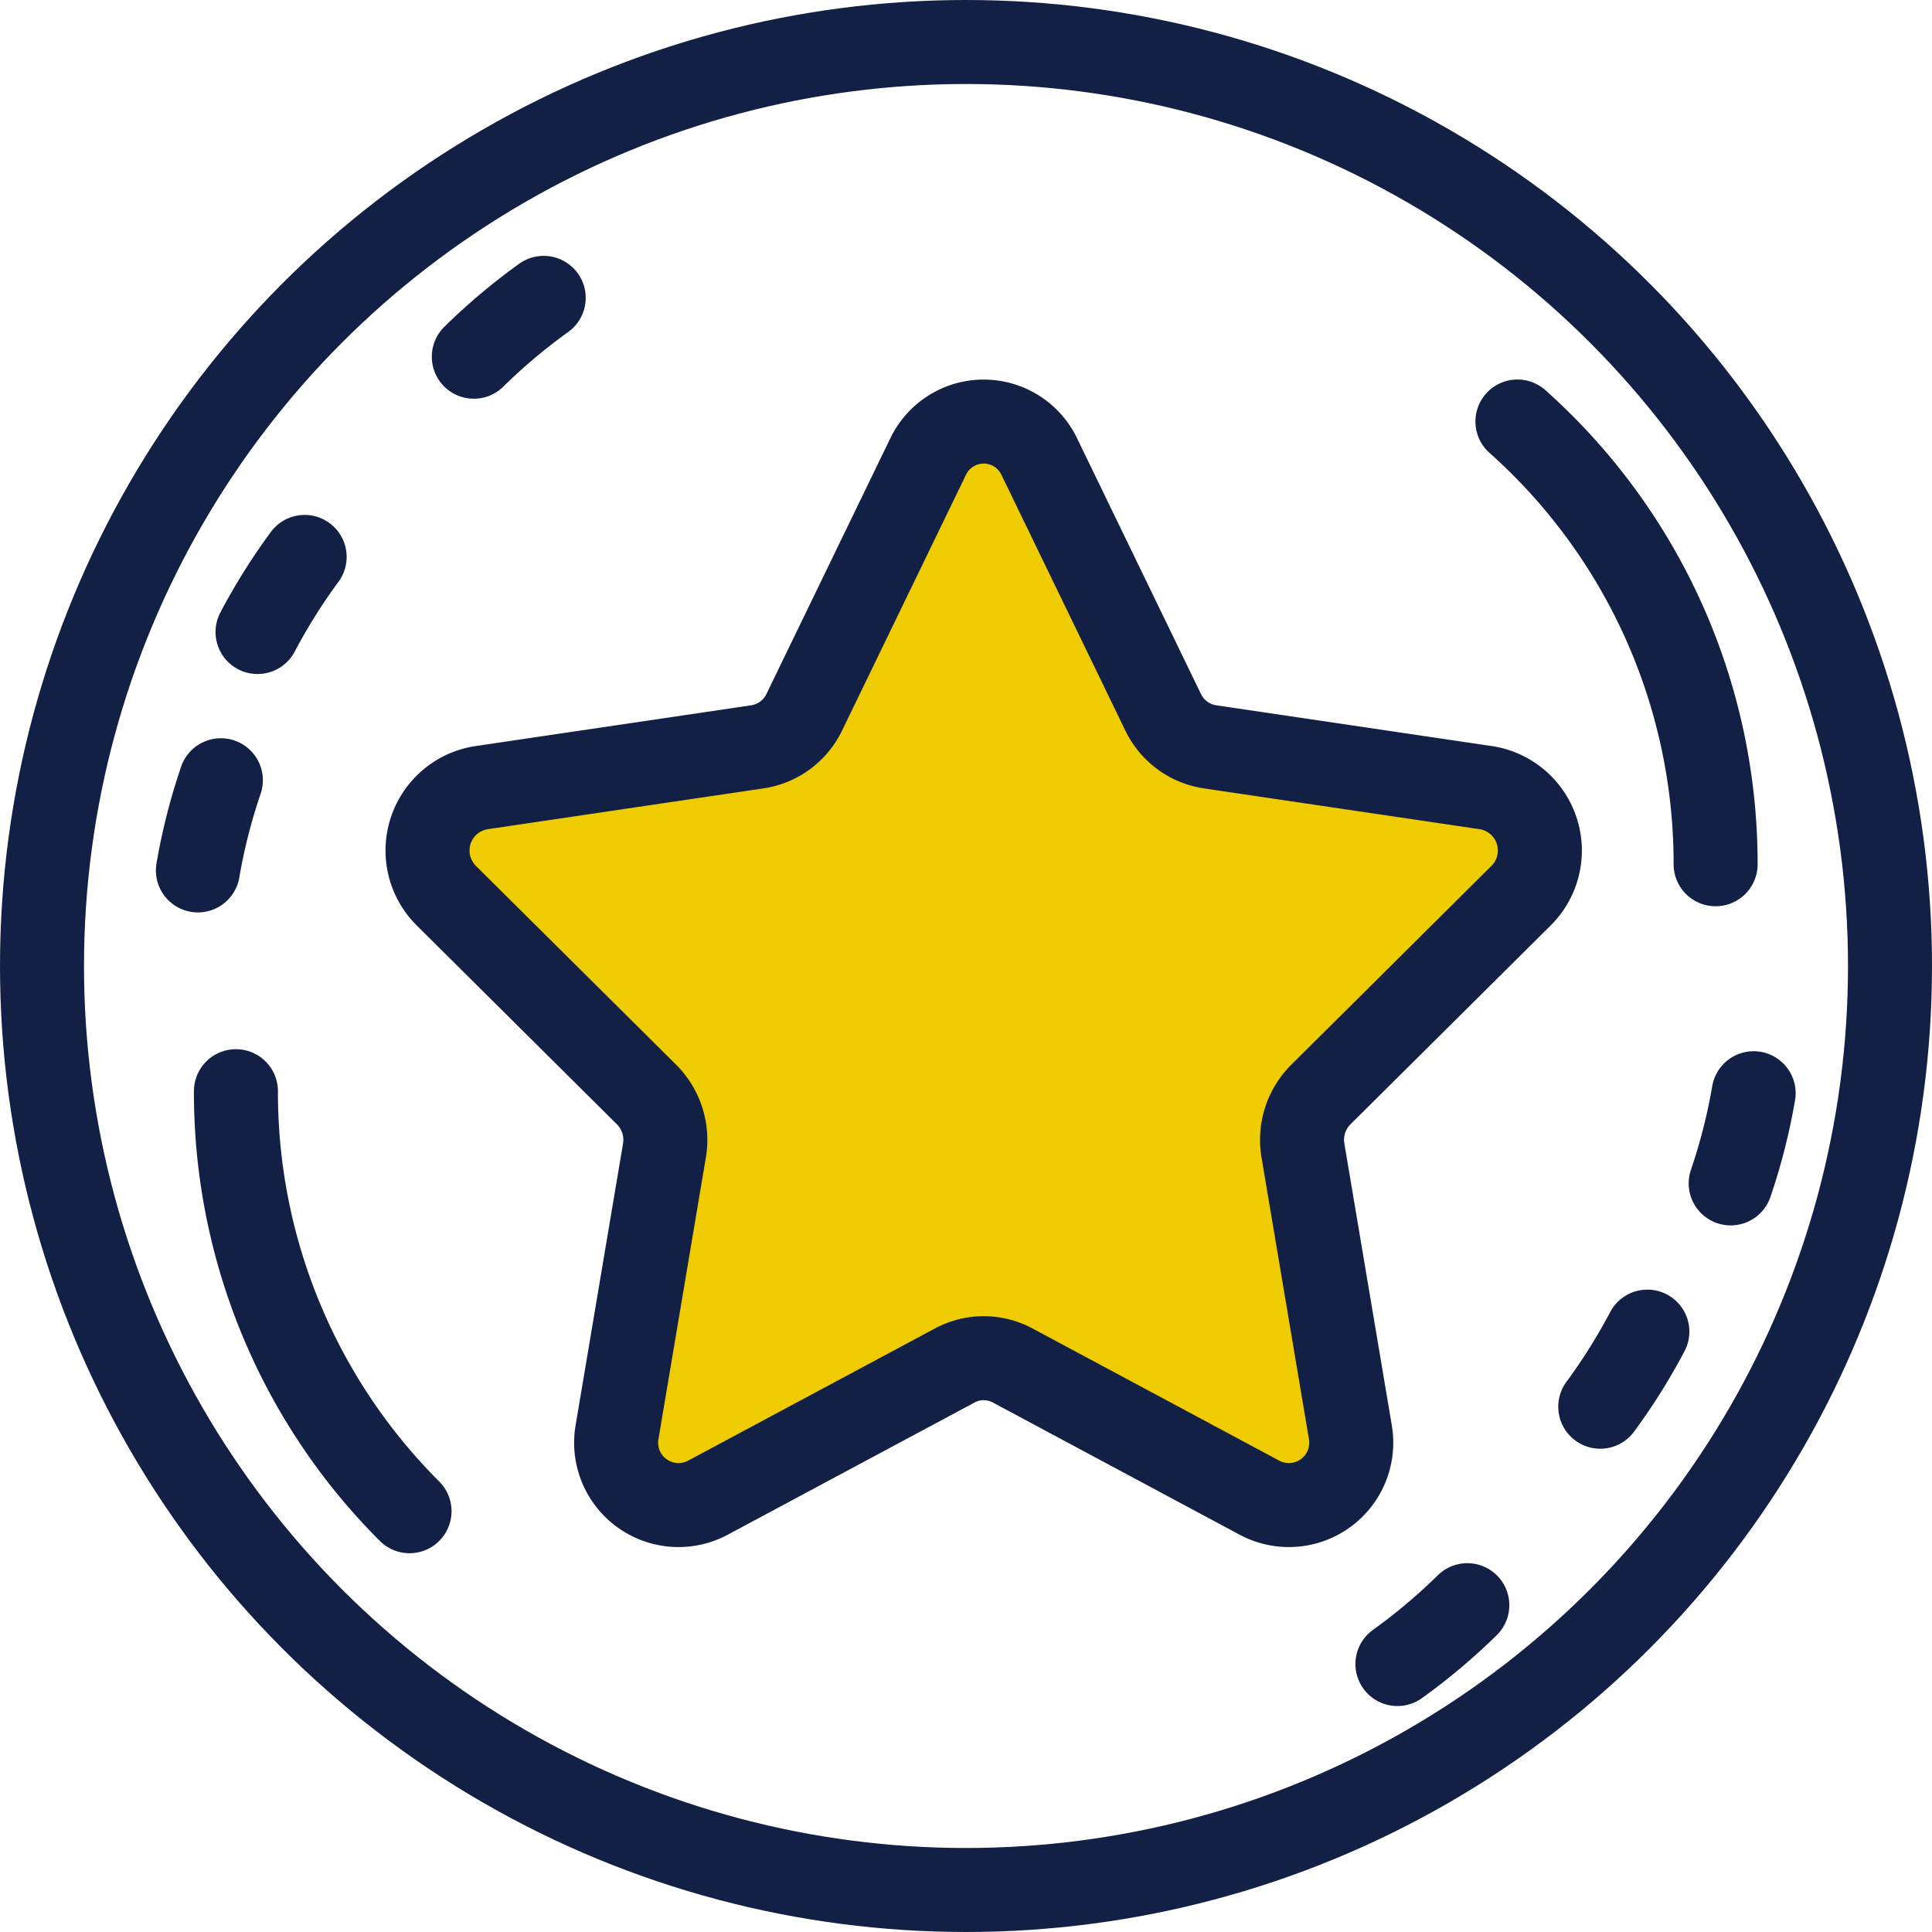
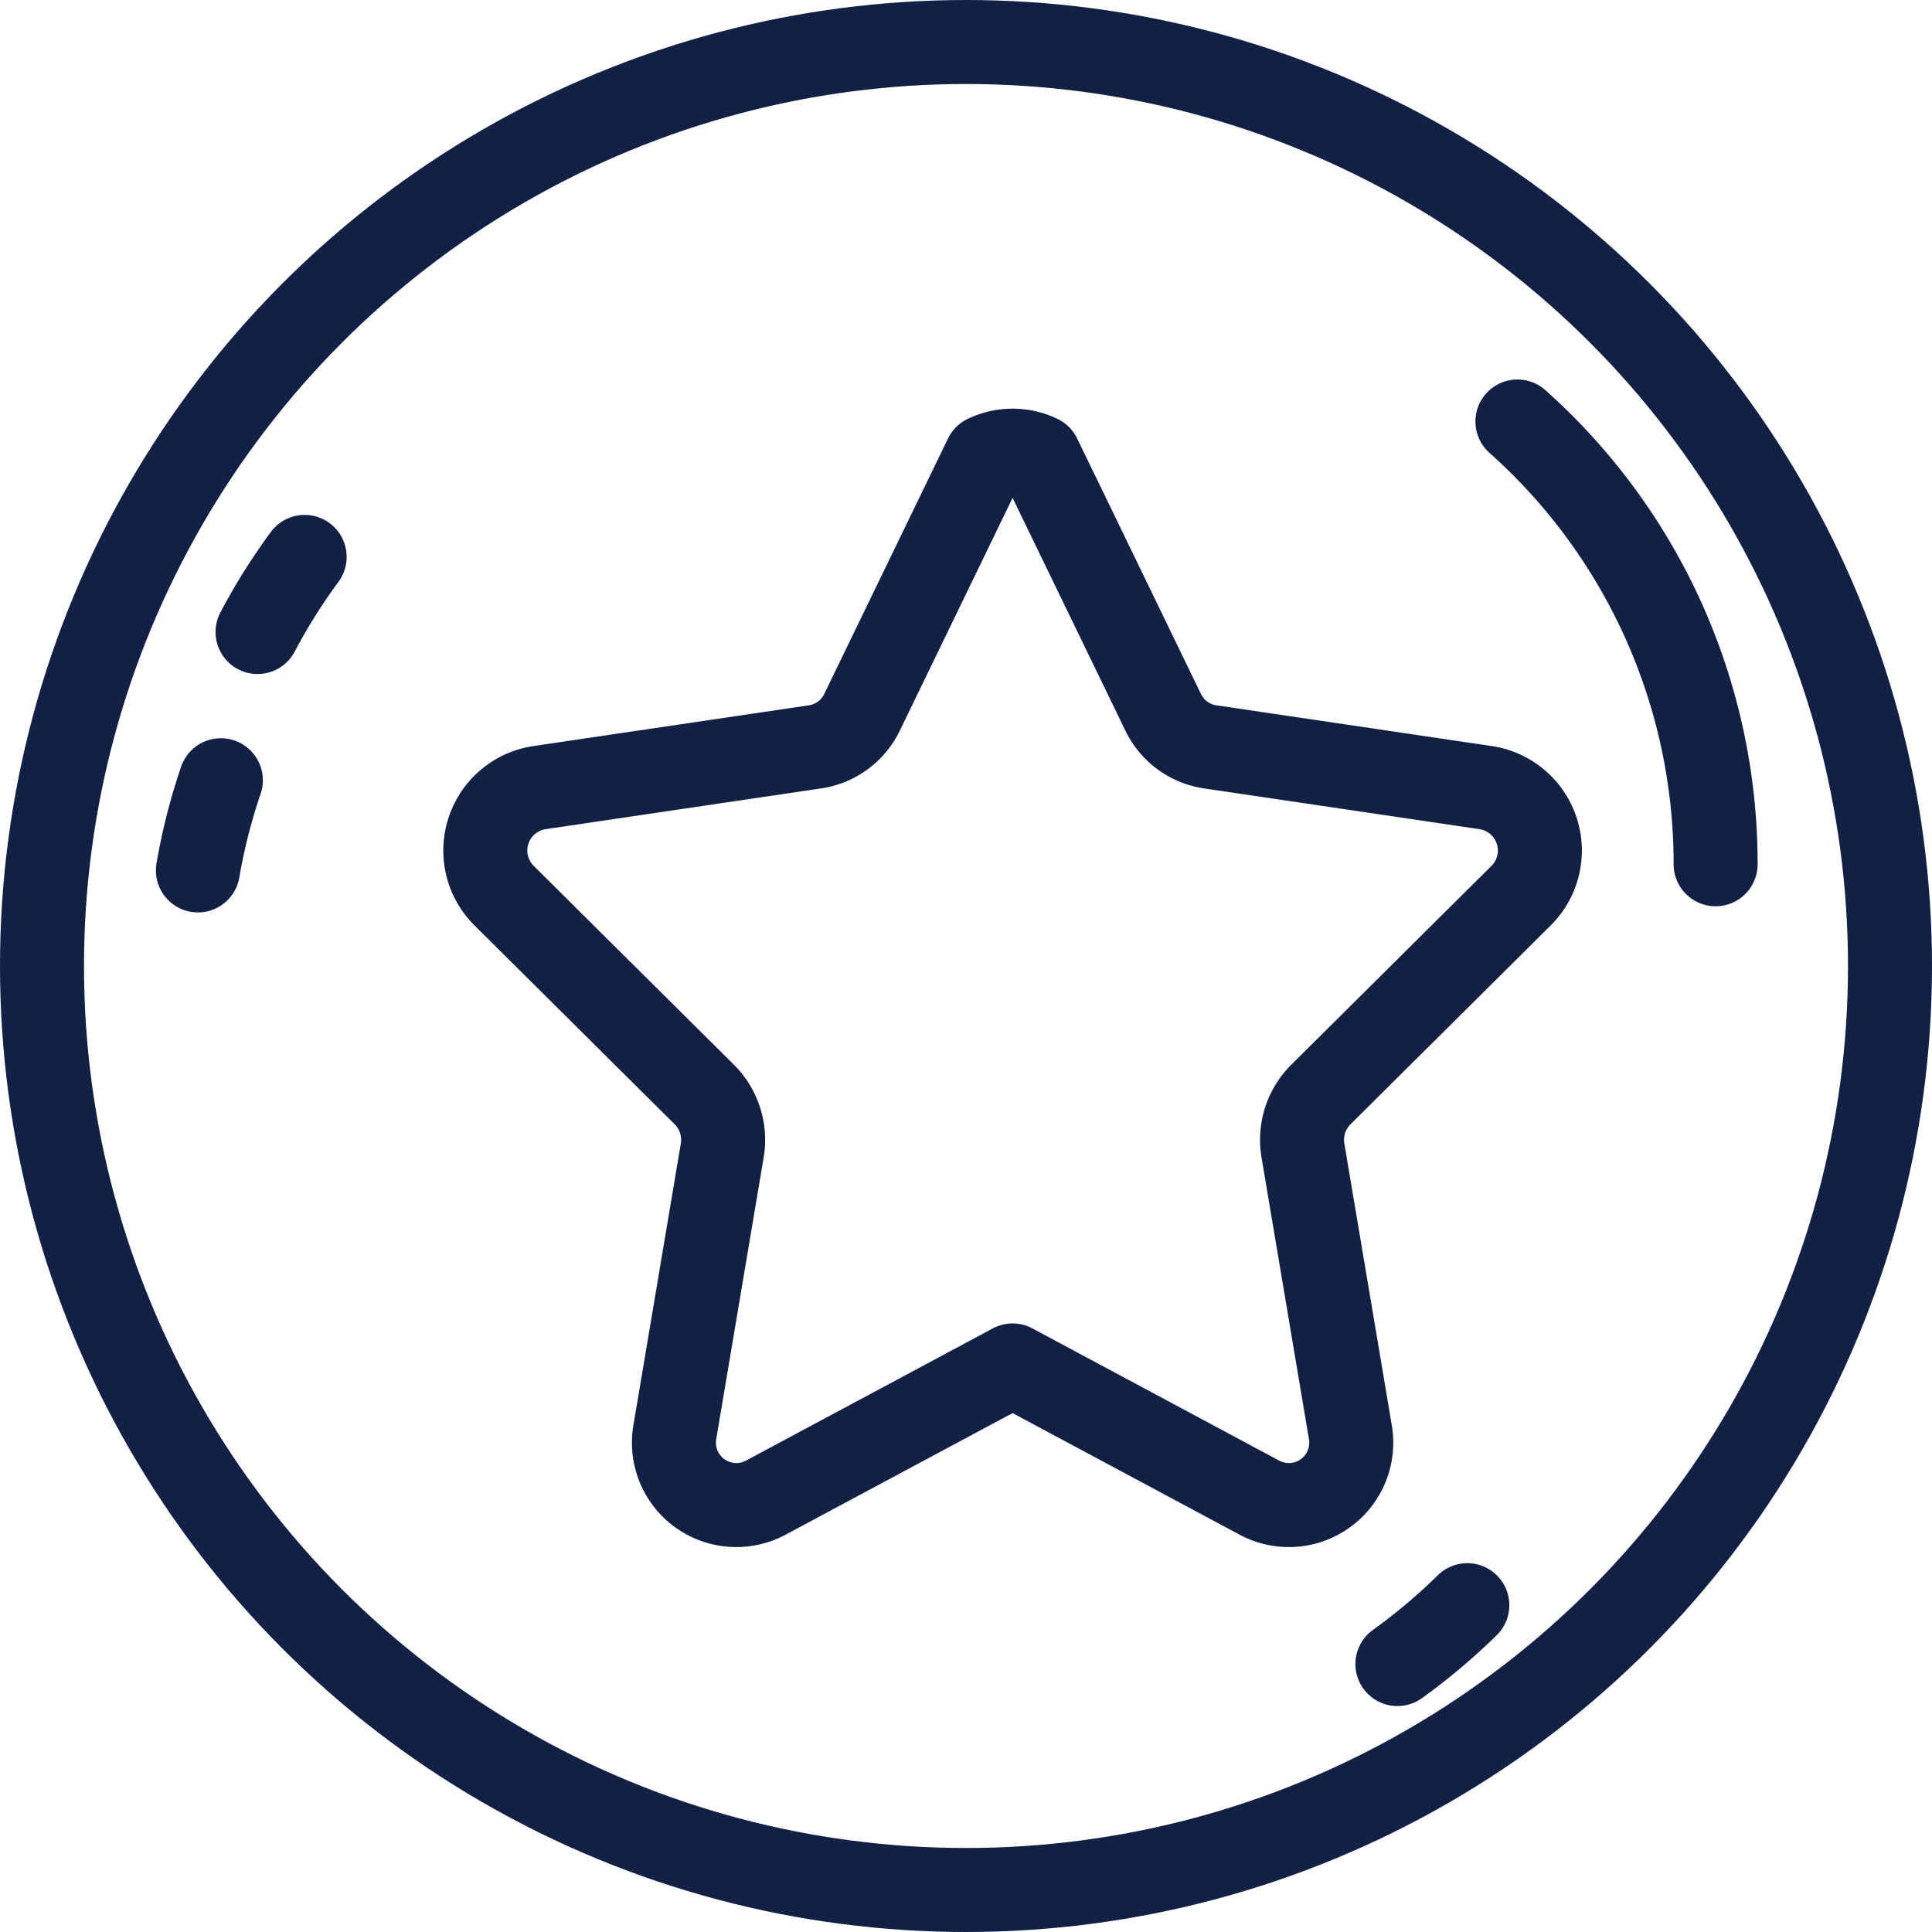
<svg xmlns="http://www.w3.org/2000/svg" width="34.5" height="34.5" viewBox="0 0 34.5 34.5">
  <g transform="translate(0.691 0.807)">
-     <path d="M260.817,184.9l2.329,4.809a1.171,1.171,0,0,0,.881.652l5.209.771a1.2,1.2,0,0,1,.648,2.032l-3.769,3.743a1.205,1.205,0,0,0-.336,1.055l.89,5.285a1.174,1.174,0,0,1-1.7,1.256l-4.659-2.5a1.15,1.15,0,0,0-1.088,0l-4.659,2.5a1.174,1.174,0,0,1-1.7-1.256l.89-5.285a1.2,1.2,0,0,0-.336-1.055l-3.769-3.743a1.2,1.2,0,0,1,.648-2.032l5.209-.771a1.171,1.171,0,0,0,.881-.652l2.329-4.809A1.16,1.16,0,0,1,260.817,184.9Z" transform="translate(-242.894 -178.044)" fill="#efcc01" />
-     <path d="M468.916,299.893a10.522,10.522,0,0,0,.41-1.61" transform="translate(-438.702 -279.568)" fill="none" stroke="#132045" stroke-linecap="round" stroke-linejoin="round" stroke-width="1.5" />
-     <path d="M449.705,339.792a10.6,10.6,0,0,0,.841-1.341" transform="translate(-421.82 -315.479)" fill="none" stroke="#132045" stroke-linecap="round" stroke-linejoin="round" stroke-width="1.5" />
    <path d="M419.391,373.19a10.665,10.665,0,0,0,1.248-1.051" transform="translate(-395.128 -344.282)" fill="none" stroke="#132045" stroke-linecap="round" stroke-linejoin="round" stroke-width="1.5" />
    <path d="M434.243,181.341a10.573,10.573,0,0,0-3.539-7.906" transform="translate(-404.298 -166.715)" fill="none" stroke="#132045" stroke-linecap="round" stroke-linejoin="round" stroke-width="1.5" />
    <circle cx="16.5" cy="16.5" r="16.5" transform="translate(0.059 -0.057)" fill="none" stroke="#132045" stroke-linecap="round" stroke-linejoin="round" stroke-width="1.5" />
    <path d="M206.223,231.034a10.519,10.519,0,0,0-.41,1.61" transform="translate(-202.97 -217.908)" fill="none" stroke="#132045" stroke-linecap="round" stroke-linejoin="round" stroke-width="1.5" />
    <path d="M220.327,194.318a10.611,10.611,0,0,0-.841,1.341" transform="translate(-215.578 -185.18)" fill="none" stroke="#132045" stroke-linecap="round" stroke-linejoin="round" stroke-width="1.5" />
-     <path d="M245.821,164.355a10.658,10.658,0,0,0-1.248,1.051" transform="translate(-236.803 -159.843)" fill="none" stroke="#132045" stroke-linecap="round" stroke-linejoin="round" stroke-width="1.5" />
-     <path d="M203.83,275a10.567,10.567,0,0,0,3.1,7.5" transform="translate(-200.308 -256.321)" fill="none" stroke="#132045" stroke-linecap="round" stroke-linejoin="round" stroke-width="1.5" />
-     <path d="M260.225,184.87l2.21,4.561a1.111,1.111,0,0,0,.835.618l4.941.731a1.136,1.136,0,0,1,.615,1.928l-3.575,3.551a1.143,1.143,0,0,0-.319,1l.844,5.013a1.114,1.114,0,0,1-1.61,1.191l-4.419-2.367a1.091,1.091,0,0,0-1.032,0l-4.419,2.367a1.114,1.114,0,0,1-1.61-1.191l.844-5.013a1.143,1.143,0,0,0-.319-1l-3.575-3.551a1.136,1.136,0,0,1,.615-1.928l4.941-.731a1.111,1.111,0,0,0,.835-.618l2.21-4.561A1.1,1.1,0,0,1,260.225,184.87Z" transform="translate(-242.356 -177.52)" fill="none" stroke="#132045" stroke-linecap="round" stroke-linejoin="round" stroke-width="1.5" />
+     <path d="M260.225,184.87l2.21,4.561a1.111,1.111,0,0,0,.835.618l4.941.731a1.136,1.136,0,0,1,.615,1.928l-3.575,3.551a1.143,1.143,0,0,0-.319,1l.844,5.013a1.114,1.114,0,0,1-1.61,1.191l-4.419-2.367l-4.419,2.367a1.114,1.114,0,0,1-1.61-1.191l.844-5.013a1.143,1.143,0,0,0-.319-1l-3.575-3.551a1.136,1.136,0,0,1,.615-1.928l4.941-.731a1.111,1.111,0,0,0,.835-.618l2.21-4.561A1.1,1.1,0,0,1,260.225,184.87Z" transform="translate(-242.356 -177.52)" fill="none" stroke="#132045" stroke-linecap="round" stroke-linejoin="round" stroke-width="1.5" />
  </g>
</svg>